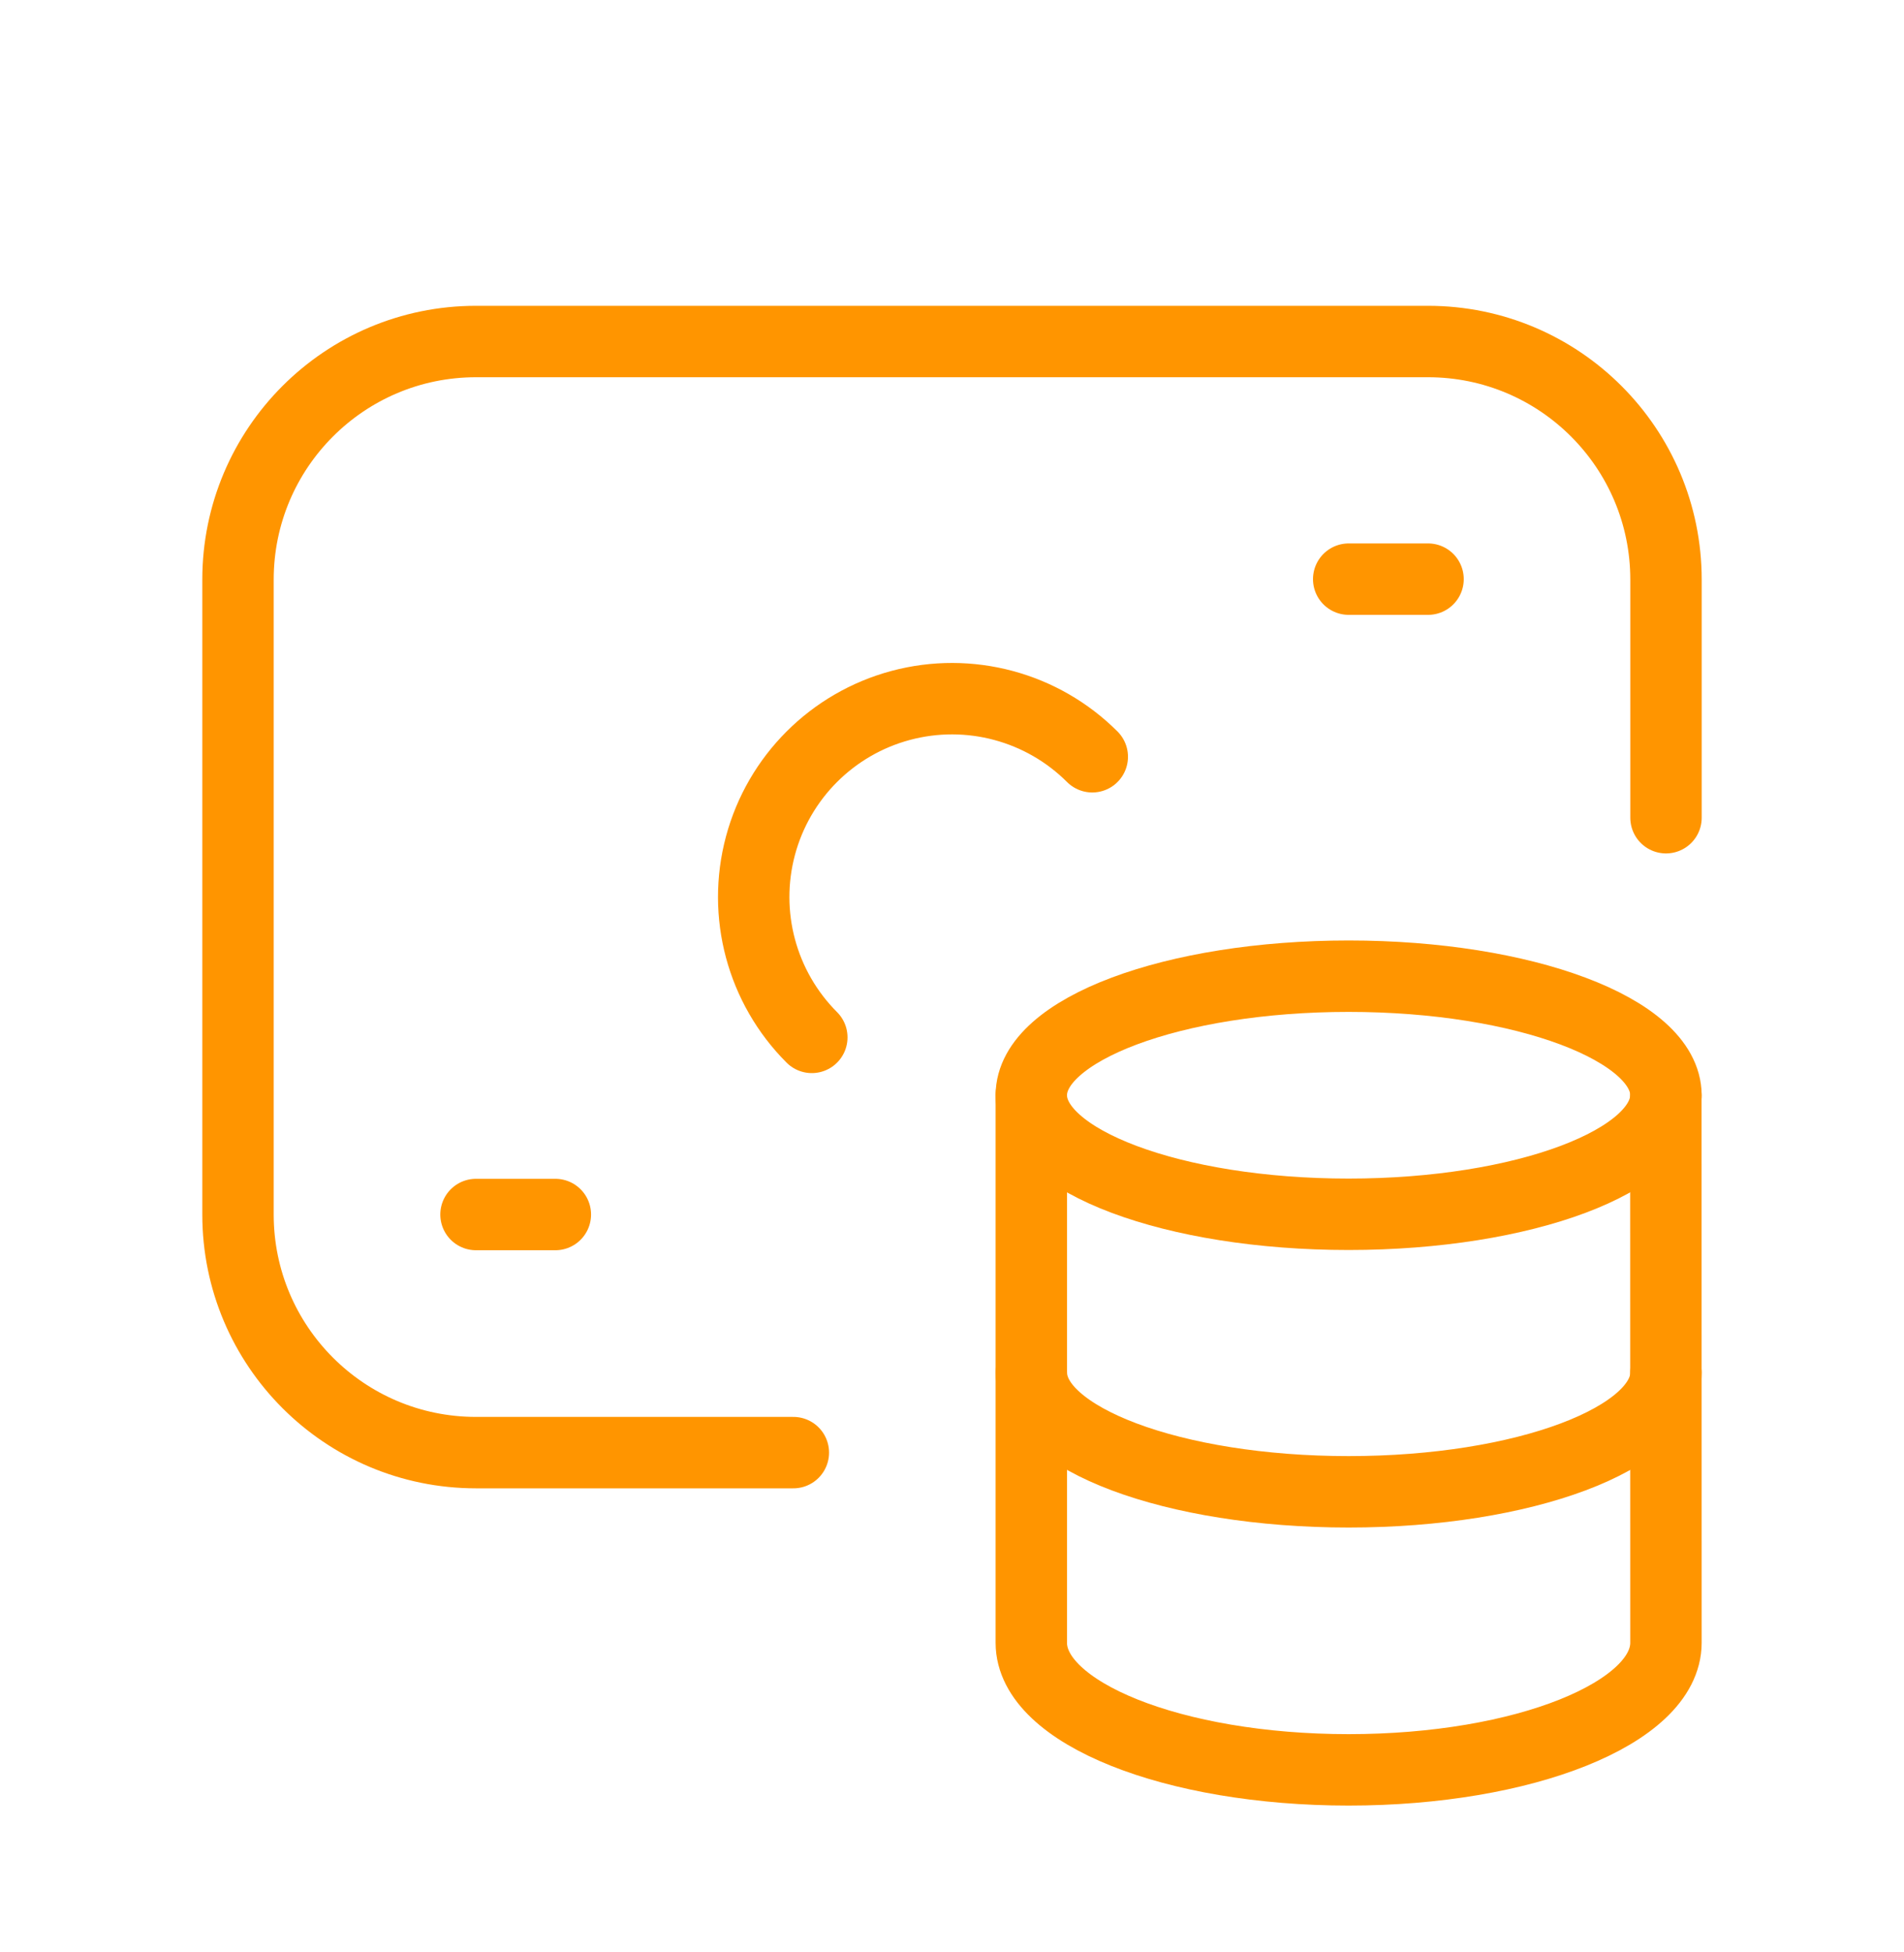
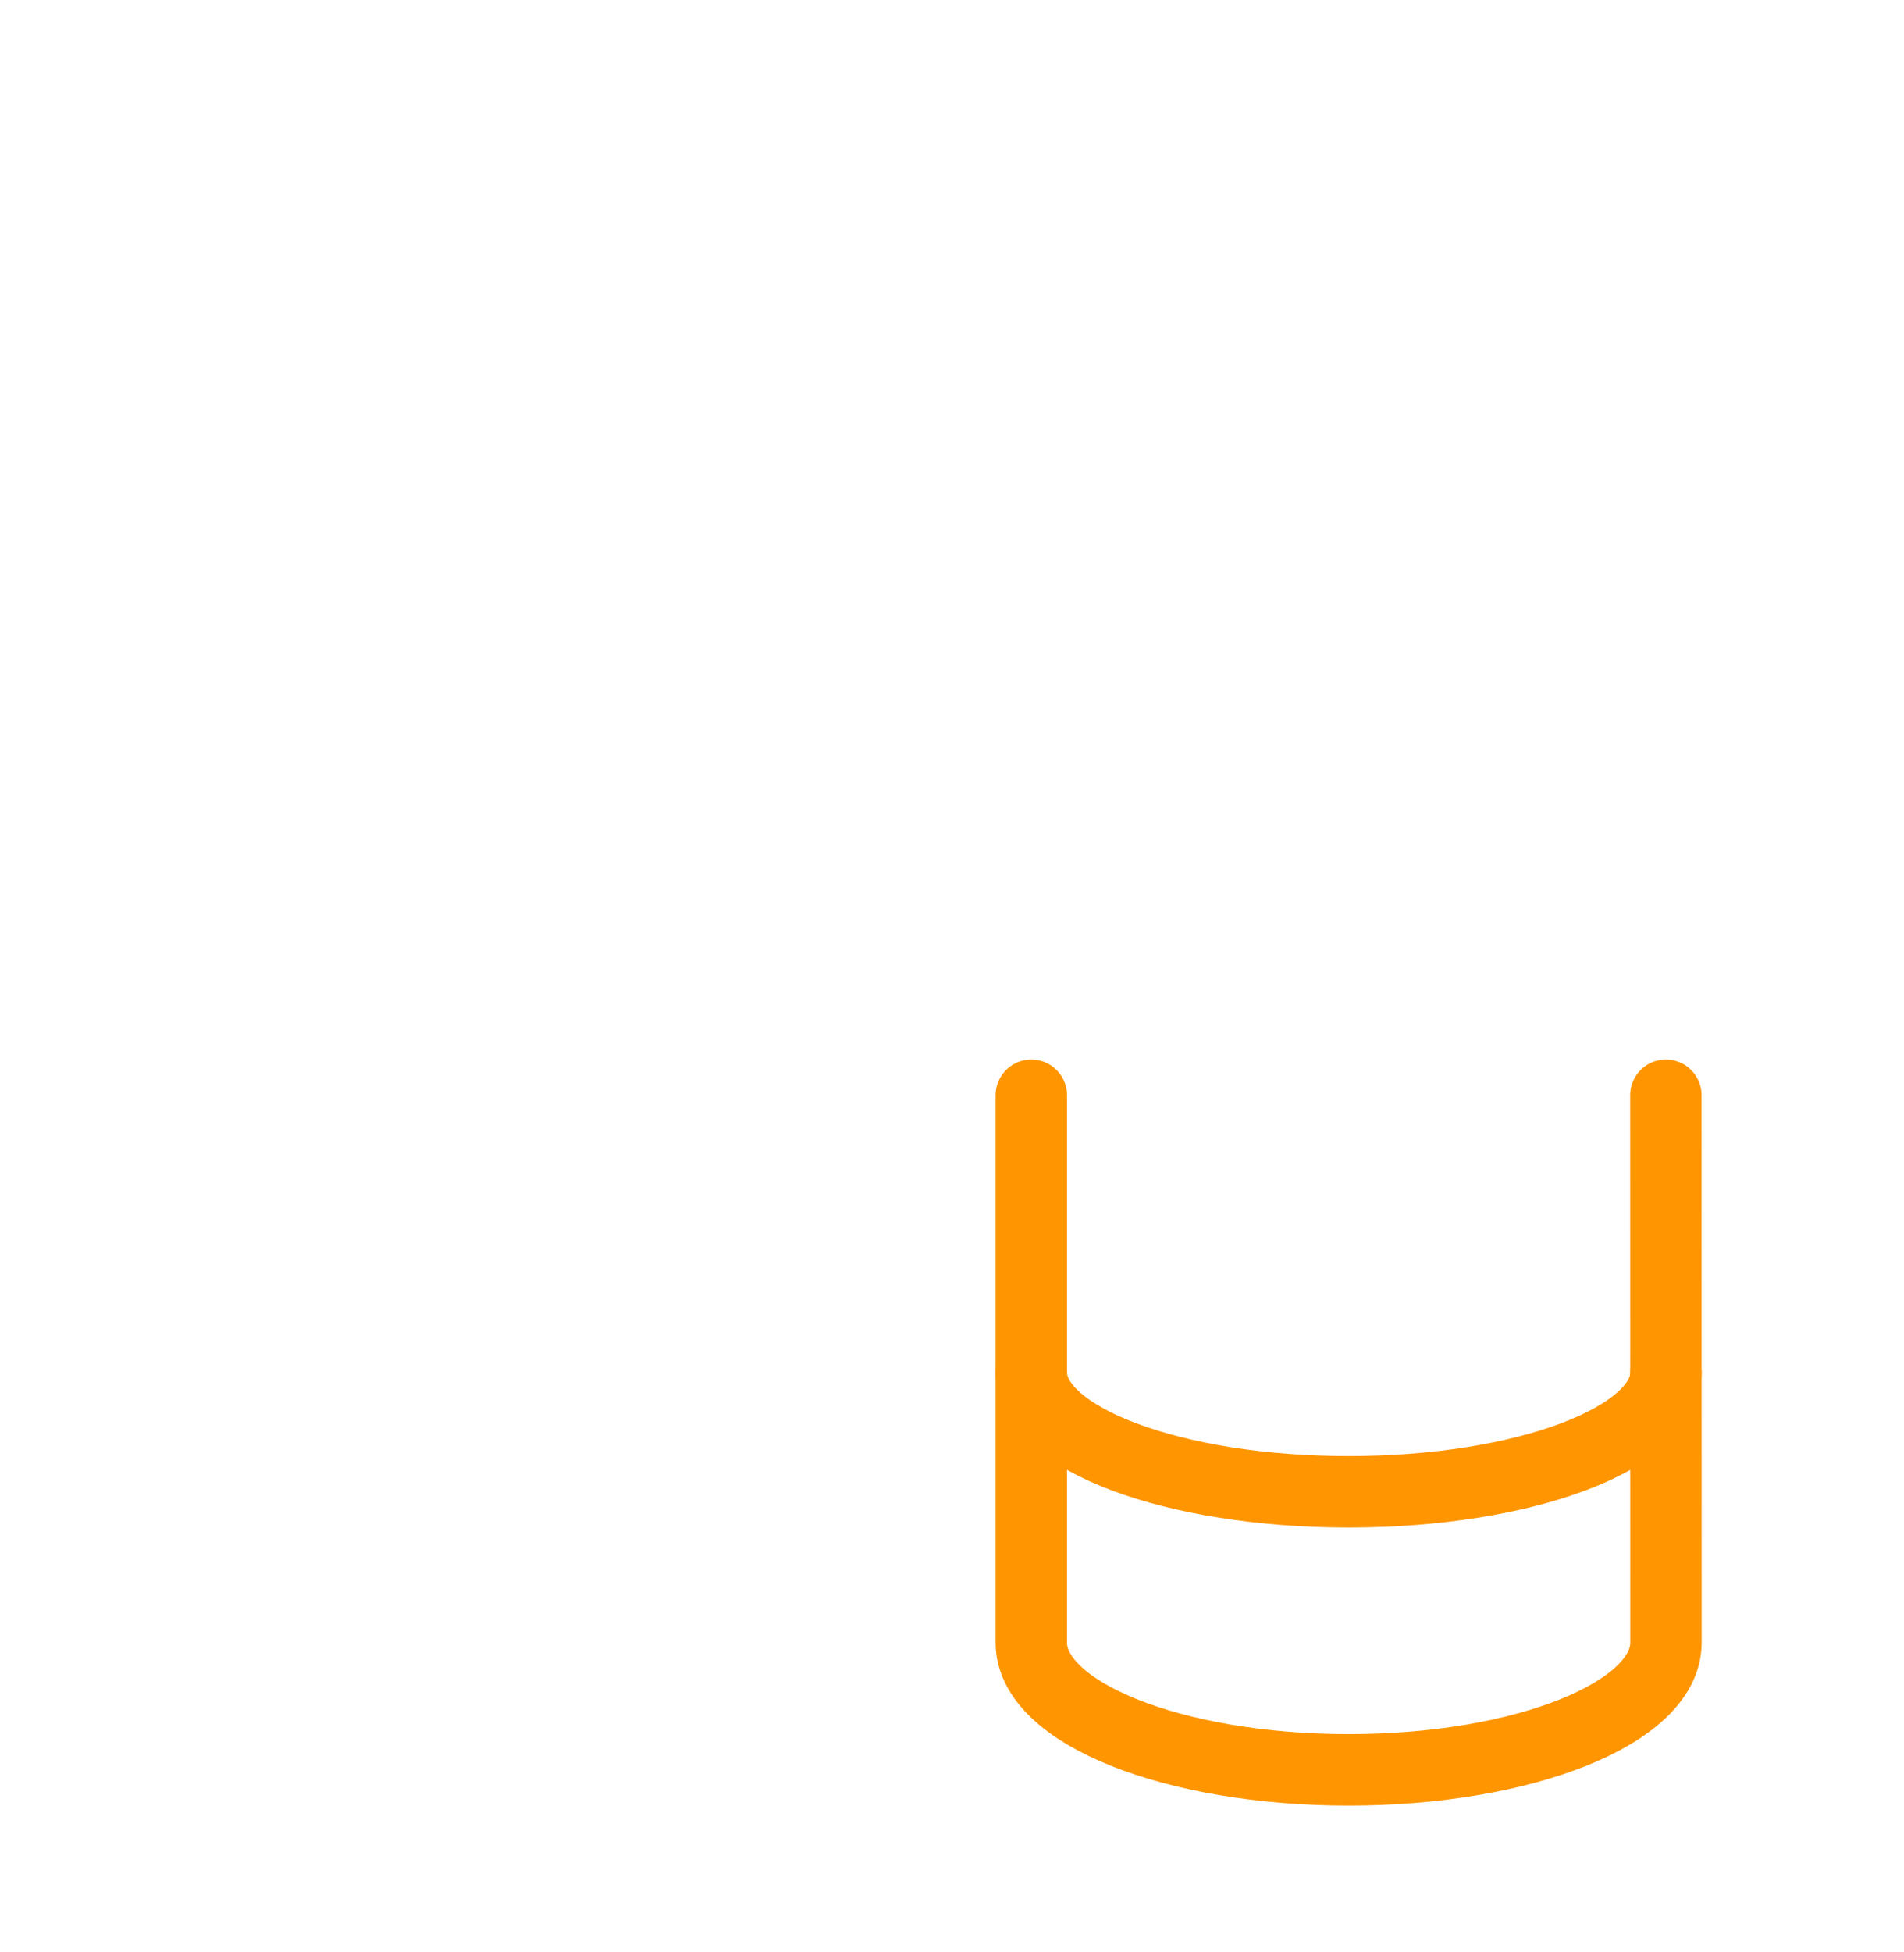
<svg xmlns="http://www.w3.org/2000/svg" width="40" height="41" viewBox="0 0 40 41" fill="none">
-   <path d="M10 25.505H11.667" stroke="#FF9500" stroke-width="1.5" stroke-linecap="round" stroke-linejoin="round" />
-   <path d="M28.334 12.162H30.001" stroke="#FF9500" stroke-width="1.5" stroke-linecap="round" stroke-linejoin="round" />
-   <path d="M17.055 21.785C16.002 20.732 15.591 19.198 15.976 17.76C16.361 16.322 17.485 15.199 18.922 14.814C20.36 14.429 21.894 14.84 22.947 15.892" stroke="#FF9500" stroke-width="1.5" stroke-linecap="round" stroke-linejoin="round" />
-   <path d="M16.667 30.505H10C7.239 30.505 5 28.267 5 25.505V12.172C5 9.41 7.239 7.172 10 7.172H30C32.761 7.172 35 9.41 35 12.172V17.172" stroke="#FF9500" stroke-width="1.5" stroke-linecap="round" stroke-linejoin="round" />
  <path d="M21.666 23V34.5C21.668 35.972 24.651 37.167 28.333 37.167C32.015 37.167 34.997 35.972 34.999 34.5L34.997 23" stroke="#FF9500" stroke-width="1.5" stroke-linecap="round" stroke-linejoin="round" />
-   <path d="M34.997 23C34.997 24.38 32.013 25.5 28.331 25.5C24.649 25.5 21.666 24.38 21.666 23C21.666 21.618 24.653 20.5 28.333 20.5C32.013 20.5 34.997 21.62 34.999 23" stroke="#FF9500" stroke-width="1.5" stroke-linecap="round" stroke-linejoin="round" />
  <path d="M34.999 28.828C34.999 30.209 32.015 31.328 28.333 31.328C24.651 31.328 21.668 30.209 21.668 28.828" stroke="#FF9500" stroke-width="1.5" stroke-linecap="round" stroke-linejoin="round" />
</svg>